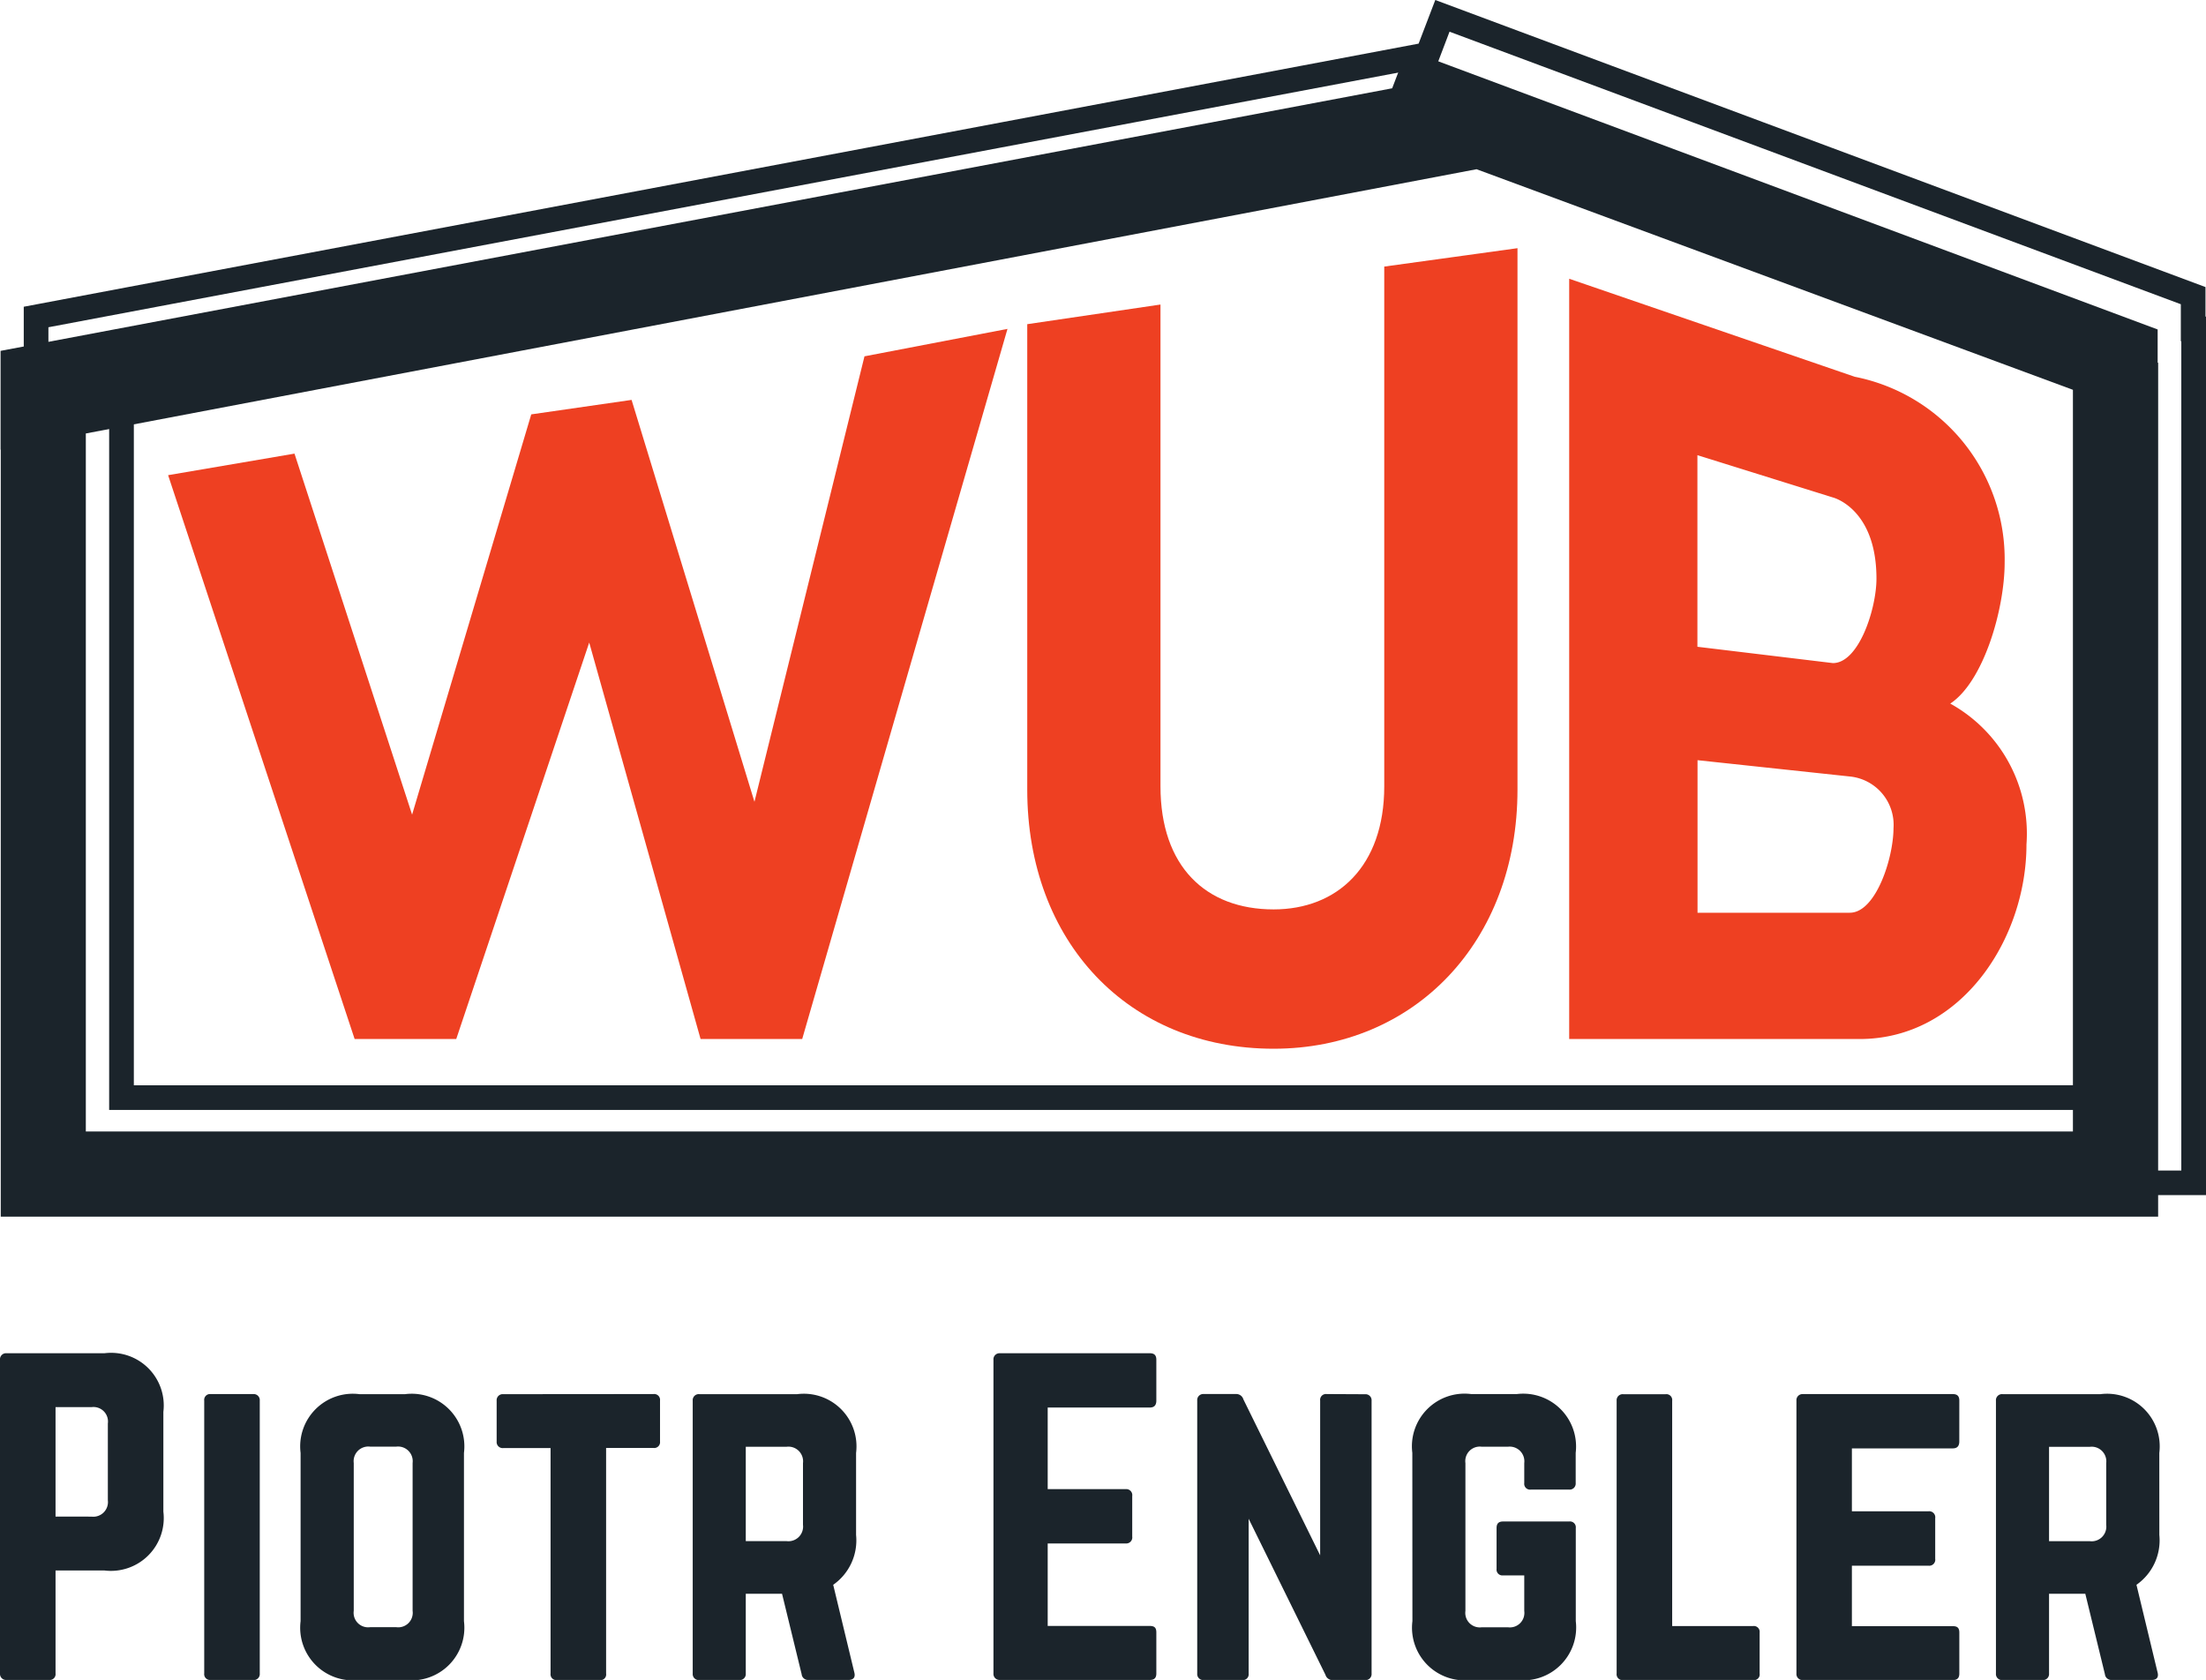
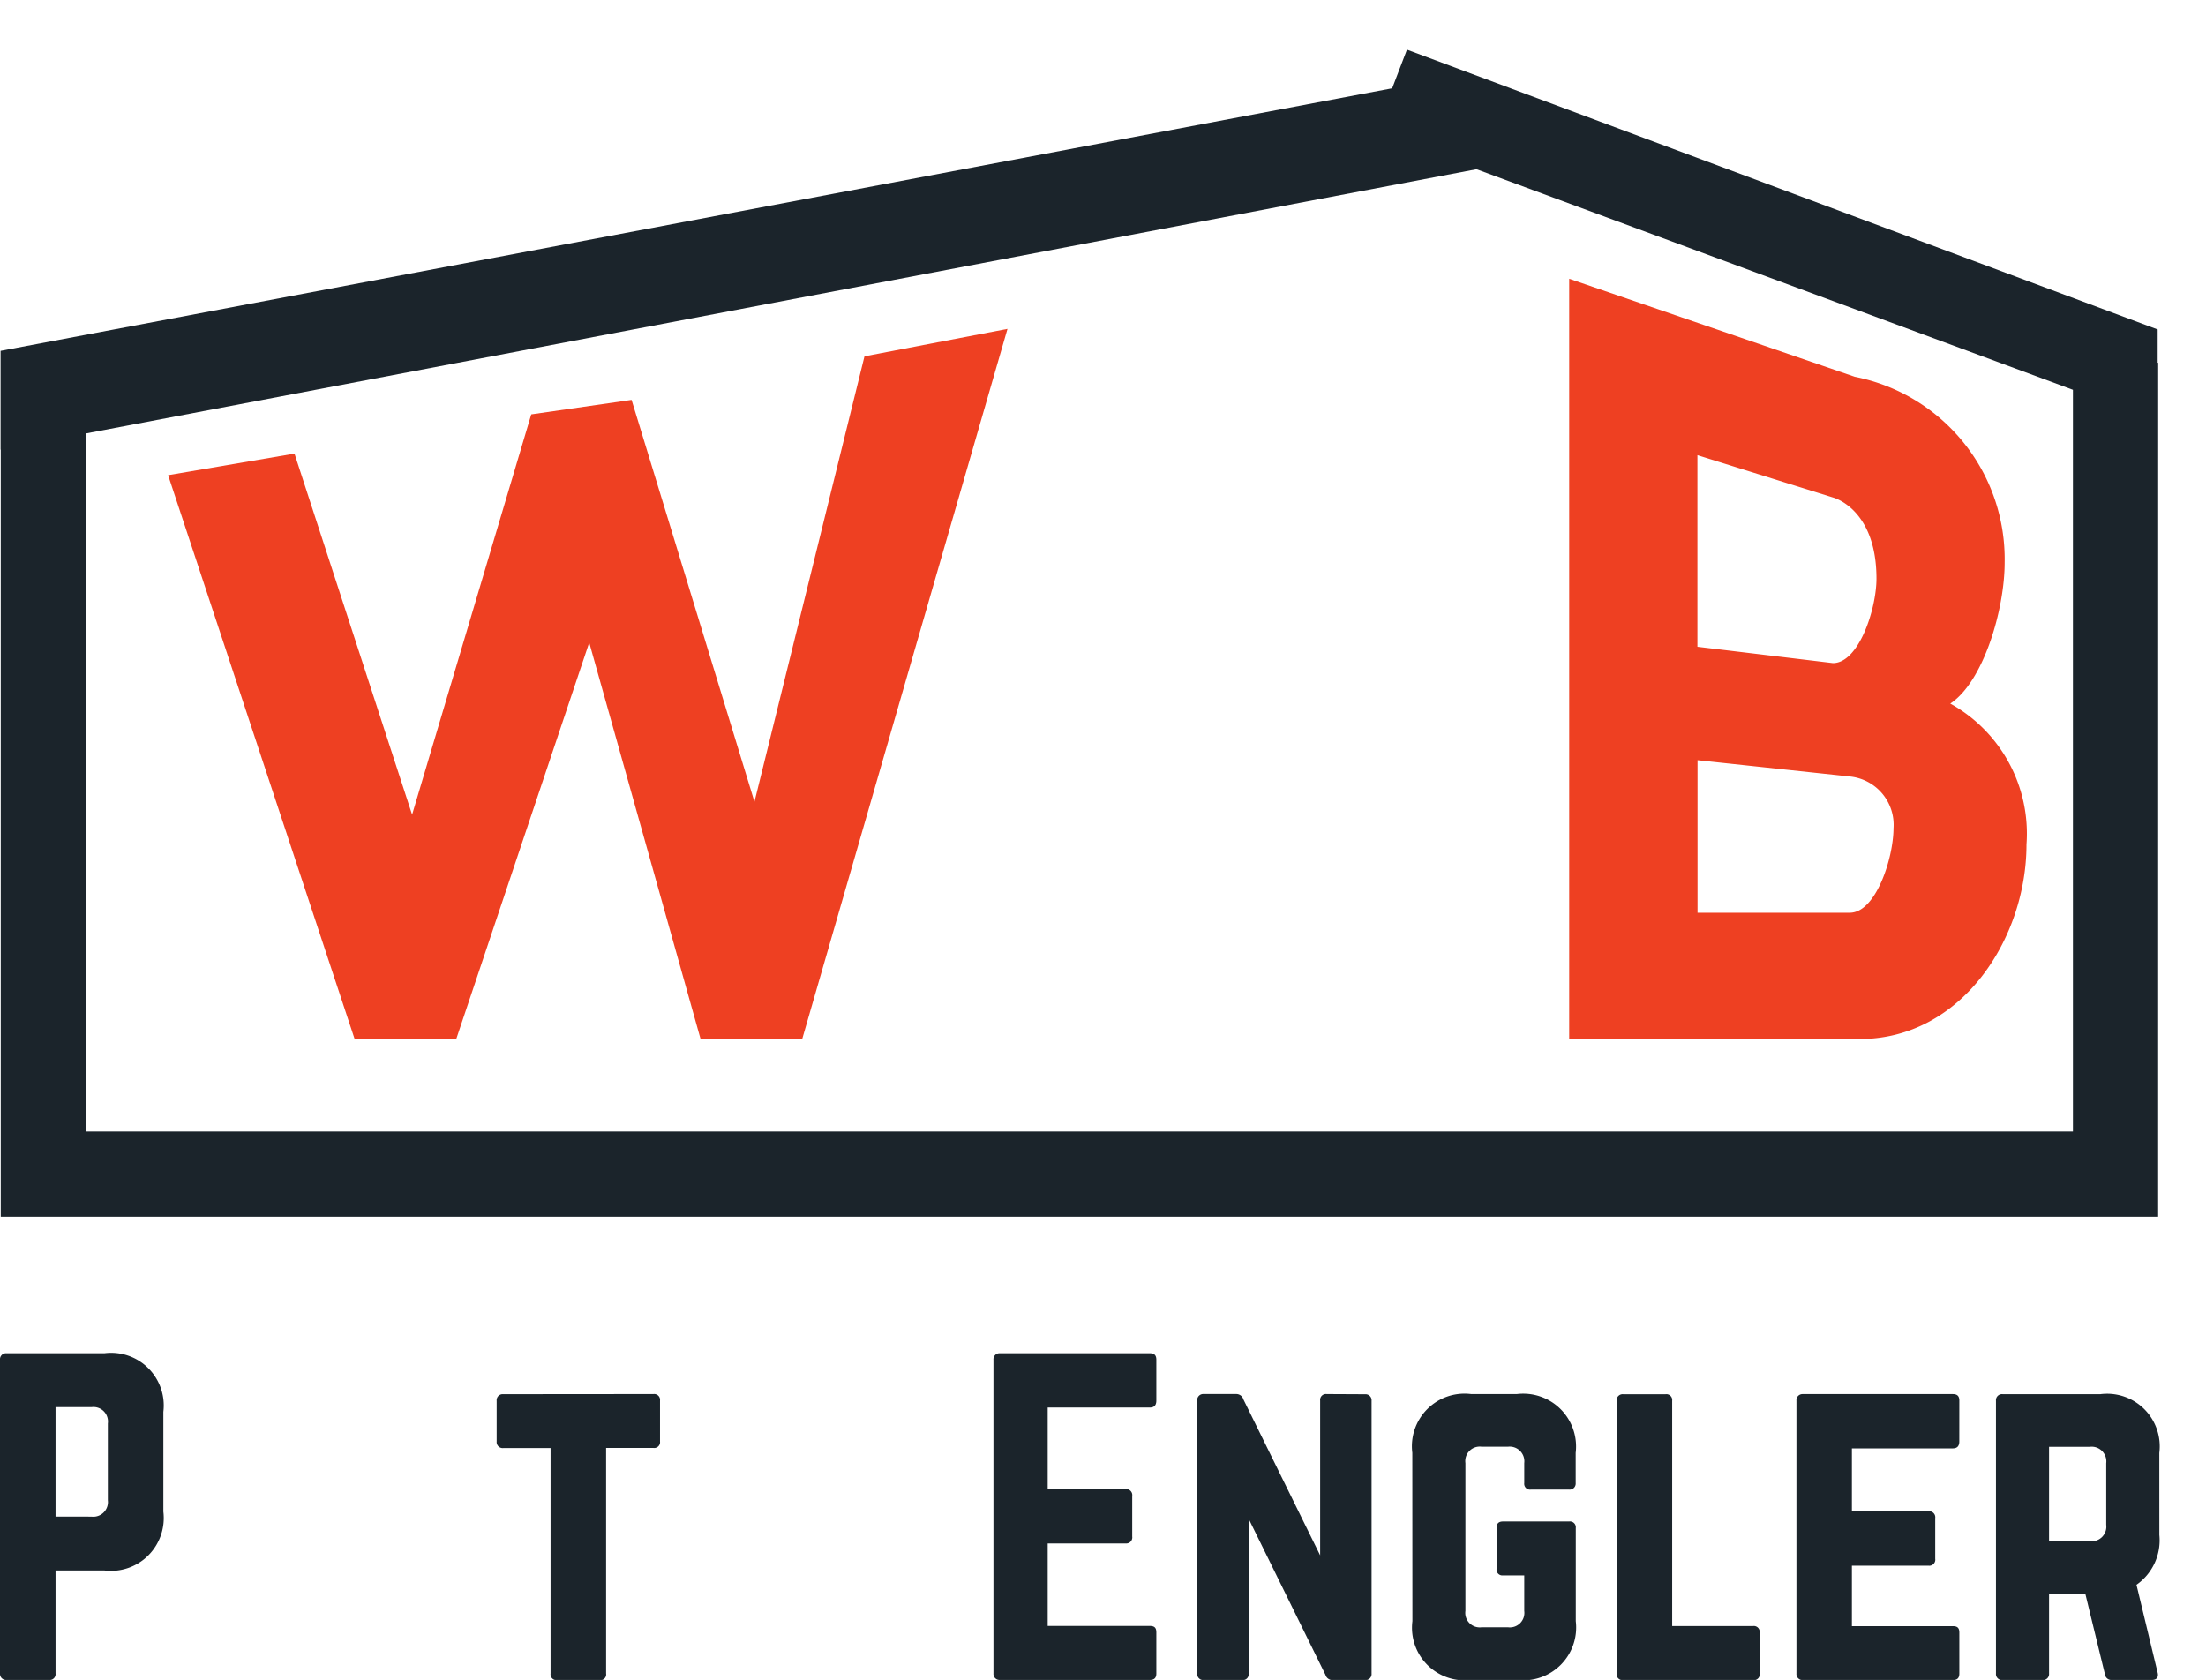
<svg xmlns="http://www.w3.org/2000/svg" id="logo_color" data-name="logo color" width="73" height="55.595" viewBox="0 0 73 55.595">
  <path id="Path_1" data-name="Path 1" d="M71.476-192.609H.085v-25.382H.079v-3.27l46.05-8.689.489-1.279,24.842,9.26v1.1h.017ZM2.9-218.527v23.1H68.656v-24.545l-19.735-7.3Z" transform="translate(-0.06 232.872)" fill="#1b242b" fill-rule="evenodd" />
-   <path id="Path_2" data-name="Path 2" d="M49.527-236.83l.552-1.444,25.487,9.5v.976h.017v29.075H3.375v-25.3H3.369v-4.1Zm.6.718L4.185-227.444v2.439h.006v25.467H5.373v0H74.766v-27.442H74.75v-1.226l-24.2-9.019ZM6.195-225.387v23.845H72.763V-226.78l-20.108-7.437Zm.817.676v22.352H71.946v-23.852l-19.362-7.161Z" transform="translate(-2.583 238.274)" fill="#1b242b" fill-rule="evenodd" />
  <path id="Path_3" data-name="Path 3" d="M46.888-190.72l-3.641,14.742-4.066-13.3-3.32.479-3.943,13.246L28.026-187.5l-4.182.713,6.172,18.659h3.363l4.4-13.12,3.685,13.12h3.363l6.793-23.5Z" transform="translate(-18.281 202.512)" fill="#ee4022" />
-   <path id="Path_4" data-name="Path 4" d="M153.842-176.579c4.659,0,8.07-3.537,8.07-8.575v-17.918l-4.409.609v17.2c0,2.653-1.56,4.073-3.661,4.073-2.246,0-3.744-1.42-3.744-4.073v-15.944l-4.409.65v15.4C145.689-180.116,149.038-176.579,153.842-176.579Z" transform="translate(-111.696 211.285)" fill="#ee4022" />
  <path id="Path_5" data-name="Path 5" d="M235.163-184.679c1.1-.724,1.8-3.116,1.8-4.67A6.154,6.154,0,0,0,232-195.495l-9.447-3.243v25.16h9.608c3.382,0,5.524-3.33,5.524-6.439A4.917,4.917,0,0,0,235.163-184.679ZM231.28-191.5s1.441.359,1.441,2.687c0,.992-.581,2.794-1.441,2.794l-4.484-.54V-192.9Zm.56,13.743H226.8v-5.049l5.044.54a1.608,1.608,0,0,1,1.441,1.715C233.281-179.561,232.7-177.758,231.84-177.758Z" transform="translate(-170.626 207.963)" fill="#ee4022" />
  <path id="Path_6" data-name="Path 6" d="M0-35.745a.2.2,0,0,0,.216.216H1.622a.193.193,0,0,0,.216-.216v-3.406H3.46A1.748,1.748,0,0,0,5.406-41.1v-3.3A1.742,1.742,0,0,0,3.46-46.341H.216A.2.2,0,0,0,0-46.125Zm1.838-5.19v-3.622H3.028a.48.48,0,0,1,.541.541v2.541a.485.485,0,0,1-.541.541Z" transform="translate(0 91.124)" fill="#1b242b" />
-   <path id="Path_7" data-name="Path 7" d="M29.18-31.088a.193.193,0,0,1-.216-.216v-9.028a.193.193,0,0,1,.216-.216h1.406a.2.2,0,0,1,.216.216V-31.3a.2.2,0,0,1-.216.216Z" transform="translate(-22.206 86.683)" fill="#1b242b" />
-   <path id="Path_8" data-name="Path 8" d="M42.634-33.034a1.742,1.742,0,0,0,1.946,1.946h1.514a1.742,1.742,0,0,0,1.946-1.946V-38.6a1.742,1.742,0,0,0-1.946-1.946H44.58A1.742,1.742,0,0,0,42.634-38.6Zm2.3.2a.48.48,0,0,1-.541-.541v-4.893a.485.485,0,0,1,.541-.541H45.8a.485.485,0,0,1,.541.541v4.893a.48.48,0,0,1-.541.541Z" transform="translate(-32.687 86.683)" fill="#1b242b" />
  <path id="Path_9" data-name="Path 9" d="M75.629-40.549a.193.193,0,0,1,.216.216v1.352a.193.193,0,0,1-.216.216H74.061V-31.3a.188.188,0,0,1-.216.216H72.439a.193.193,0,0,1-.216-.216v-7.461H70.655a.2.2,0,0,1-.216-.216v-1.352a.2.2,0,0,1,.216-.216Z" transform="translate(-54.004 86.683)" fill="#1b242b" />
-   <path id="Path_10" data-name="Path 10" d="M103.65-38.6a1.742,1.742,0,0,0-1.946-1.946H98.46a.2.2,0,0,0-.216.216V-31.3a.2.2,0,0,0,.216.216h1.324A.2.2,0,0,0,100-31.3V-33.94h1.2l.649,2.663a.212.212,0,0,0,.23.189h1.325c.149,0,.23-.081.189-.243l-.7-2.906a1.793,1.793,0,0,0,.757-1.649ZM100-35.683v-3.122h1.352a.485.485,0,0,1,.541.541v2.041a.485.485,0,0,1-.541.541Z" transform="translate(-75.321 86.683)" fill="#1b242b" />
  <path id="Path_11" data-name="Path 11" d="M146.281-46.125c0-.135-.054-.216-.216-.216h-4.974a.2.2,0,0,0-.2.216v10.38a.2.2,0,0,0,.2.216h4.974c.162,0,.216-.081.216-.216V-37.1c0-.149-.054-.216-.216-.216h-3.379v-2.73h2.581a.2.2,0,0,0,.216-.23v-1.338a.2.2,0,0,0-.216-.23h-2.581v-2.7h3.379c.162,0,.216-.095.216-.23Z" transform="translate(-108.016 91.124)" fill="#1b242b" />
  <path id="Path_12" data-name="Path 12" d="M174.078-40.549a.193.193,0,0,0-.216.216v5.122l-2.541-5.163a.243.243,0,0,0-.243-.176h-1.068a.2.2,0,0,0-.216.216V-31.3a.2.2,0,0,0,.216.216h1.27a.193.193,0,0,0,.216-.216v-5.122l2.541,5.163a.243.243,0,0,0,.243.176h1.068a.2.2,0,0,0,.216-.216v-9.028a.2.2,0,0,0-.216-.216Z" transform="translate(-130.176 86.683)" fill="#1b242b" />
  <path id="Path_13" data-name="Path 13" d="M200.321-33.034a1.742,1.742,0,0,0,1.946,1.946h1.514a1.748,1.748,0,0,0,1.946-1.946v-3.082a.193.193,0,0,0-.216-.216h-2.189c-.149,0-.216.068-.216.216v1.352a.193.193,0,0,0,.216.216h.7v1.176a.48.48,0,0,1-.541.541h-.865a.48.48,0,0,1-.541-.541v-4.893a.48.48,0,0,1,.541-.541h.865a.485.485,0,0,1,.541.541v.662a.193.193,0,0,0,.216.216h1.27a.2.2,0,0,0,.216-.216v-1a1.748,1.748,0,0,0-1.946-1.946h-1.514a1.742,1.742,0,0,0-1.946,1.946Z" transform="translate(-153.582 86.683)" fill="#1b242b" />
  <path id="Path_14" data-name="Path 14" d="M231.122-32.872H233.8a.193.193,0,0,1,.216.216V-31.3a.188.188,0,0,1-.216.216h-4.3a.193.193,0,0,1-.216-.216v-9.028a.2.2,0,0,1,.216-.216h1.406a.193.193,0,0,1,.216.216Z" transform="translate(-175.787 86.683)" fill="#1b242b" />
  <path id="Path_15" data-name="Path 15" d="M260.165-40.332c0-.135-.054-.216-.216-.216h-4.974a.2.2,0,0,0-.2.216V-31.3a.2.2,0,0,0,.2.216h4.974c.162,0,.216-.081.216-.216v-1.352c0-.149-.054-.216-.216-.216H256.61v-2h2.541a.2.2,0,0,0,.216-.23V-36.44a.2.2,0,0,0-.216-.23H256.61v-2.081h3.338c.162,0,.216-.095.216-.23Z" transform="translate(-195.328 86.683)" fill="#1b242b" />
  <path id="Path_16" data-name="Path 16" d="M288.5-38.6a1.742,1.742,0,0,0-1.946-1.946h-3.244a.2.2,0,0,0-.216.216V-31.3a.2.2,0,0,0,.216.216h1.325a.2.2,0,0,0,.216-.216V-33.94h1.2l.649,2.663a.212.212,0,0,0,.23.189h1.325c.149,0,.23-.081.189-.243l-.7-2.906a1.794,1.794,0,0,0,.757-1.649Zm-3.649,2.919v-3.122h1.351a.485.485,0,0,1,.541.541v2.041a.485.485,0,0,1-.541.541Z" transform="translate(-217.045 86.683)" fill="#1b242b" />
</svg>